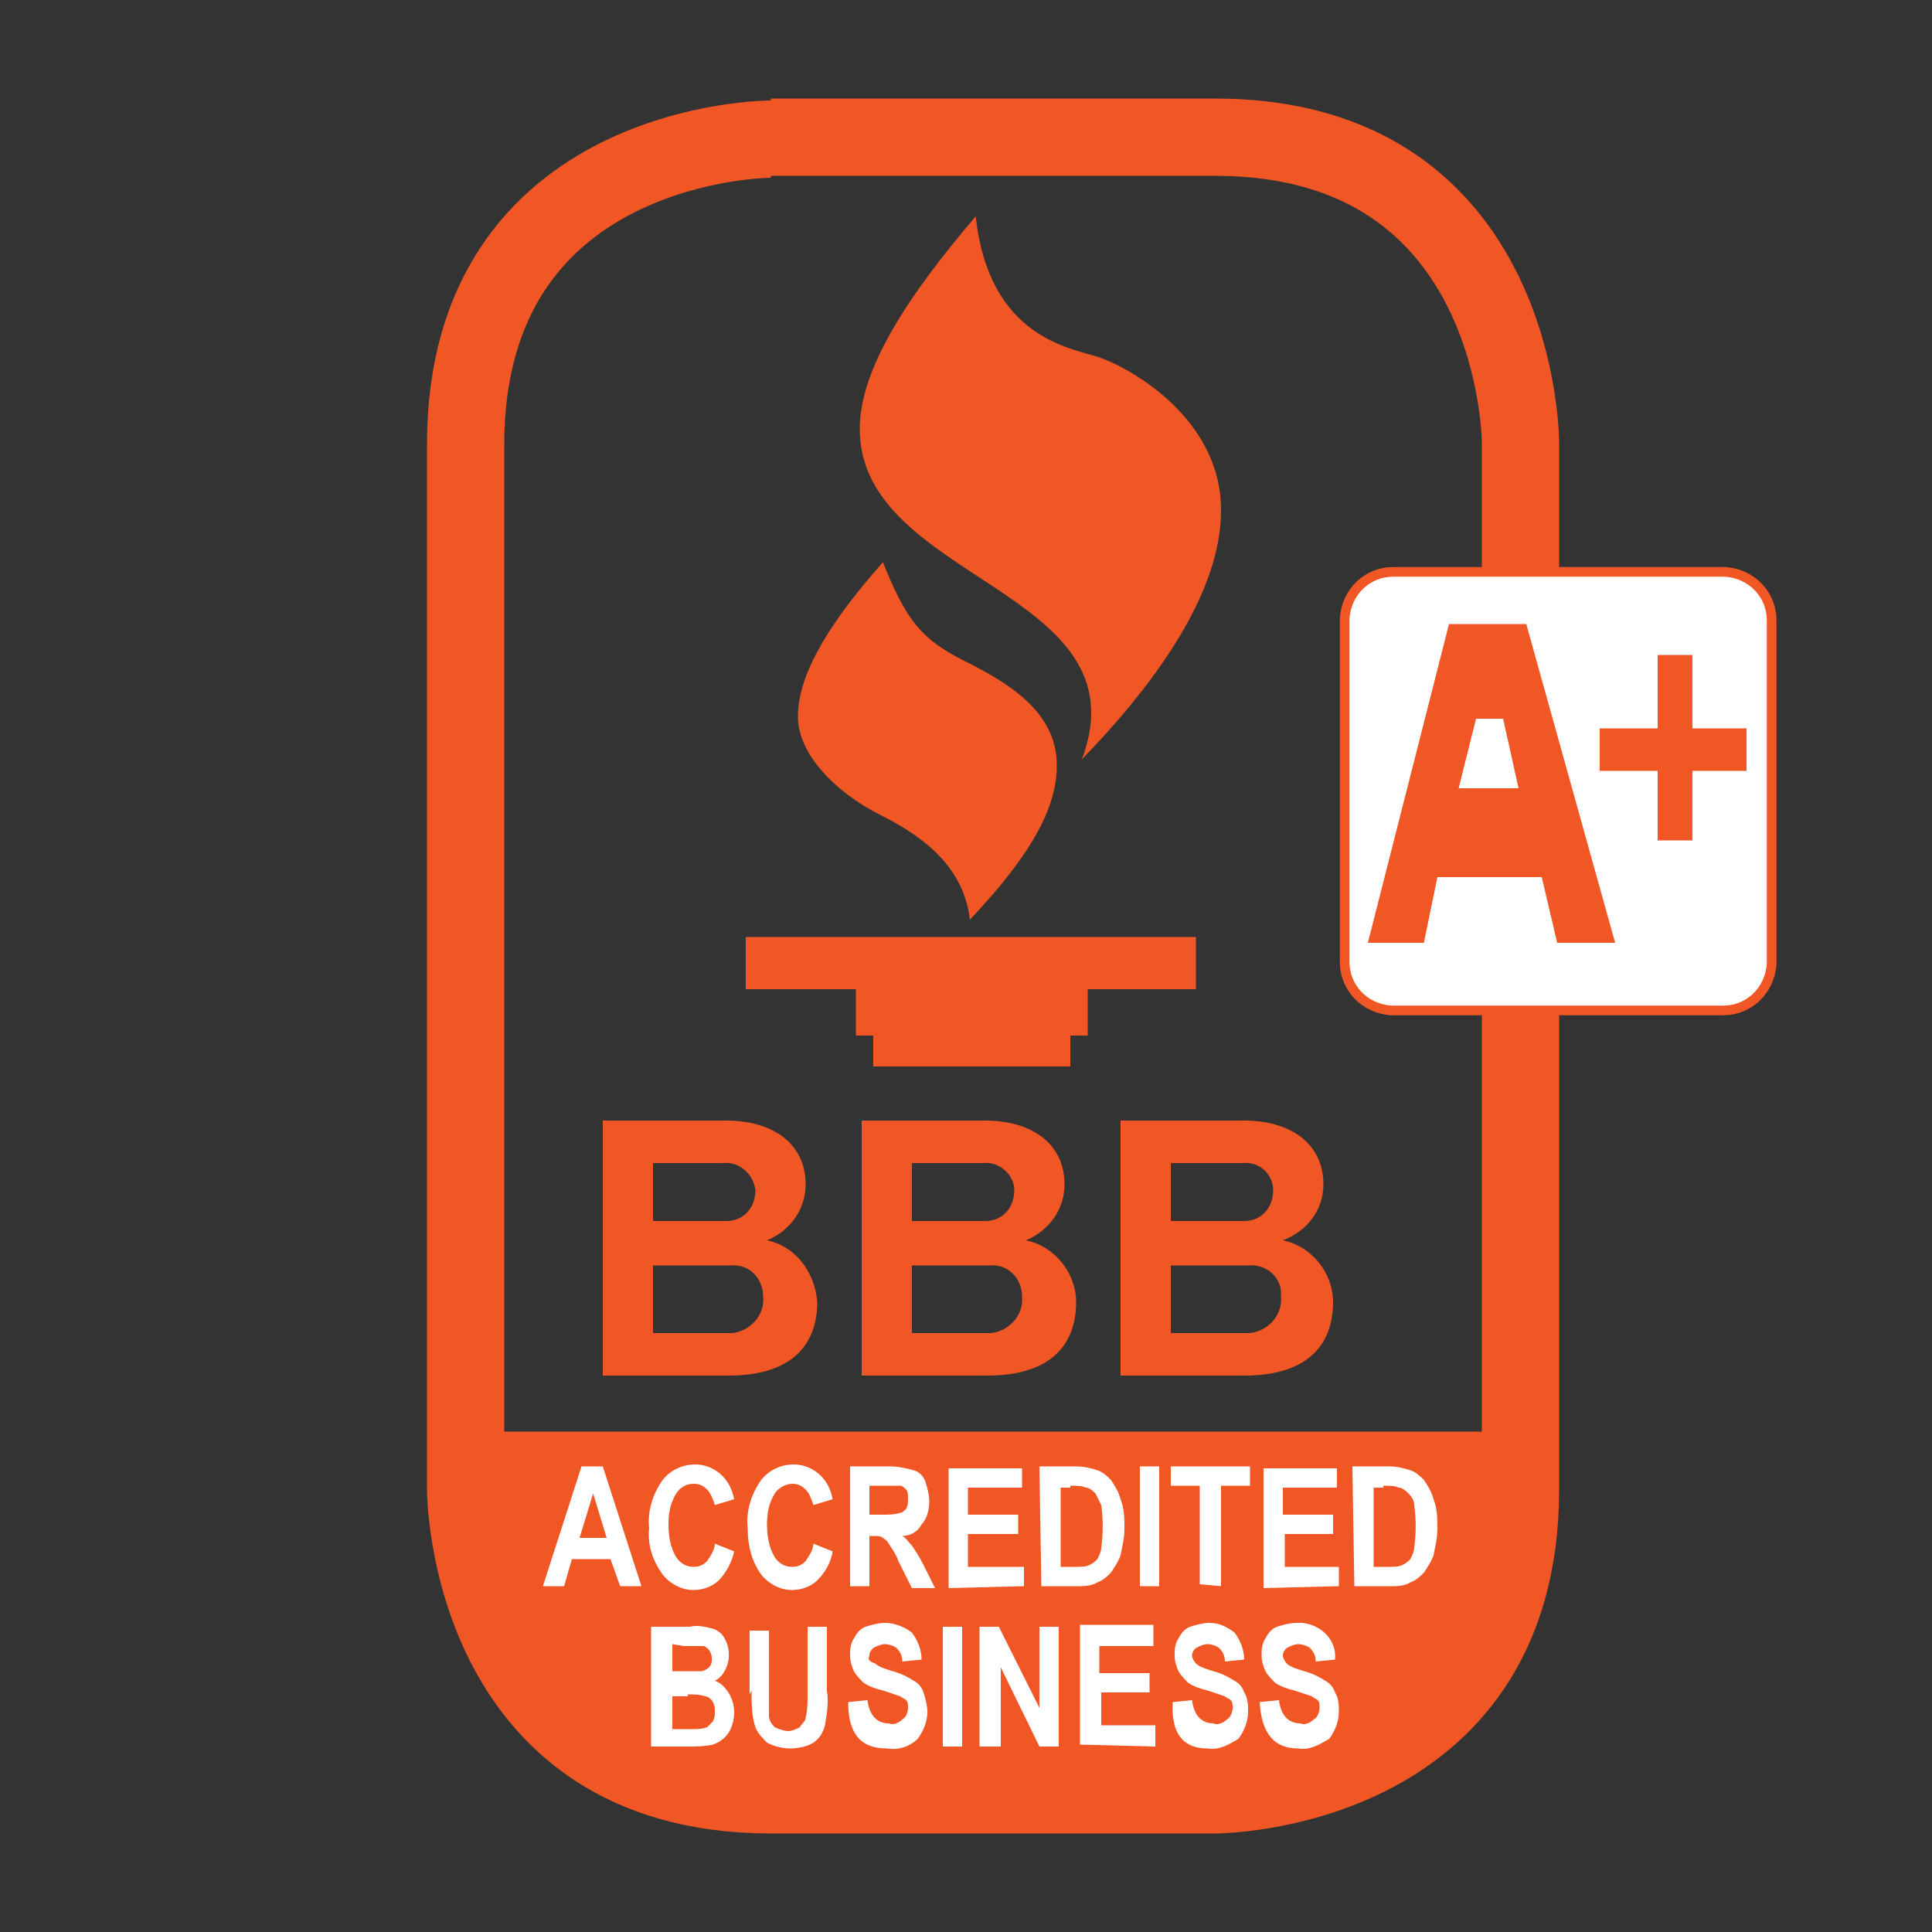
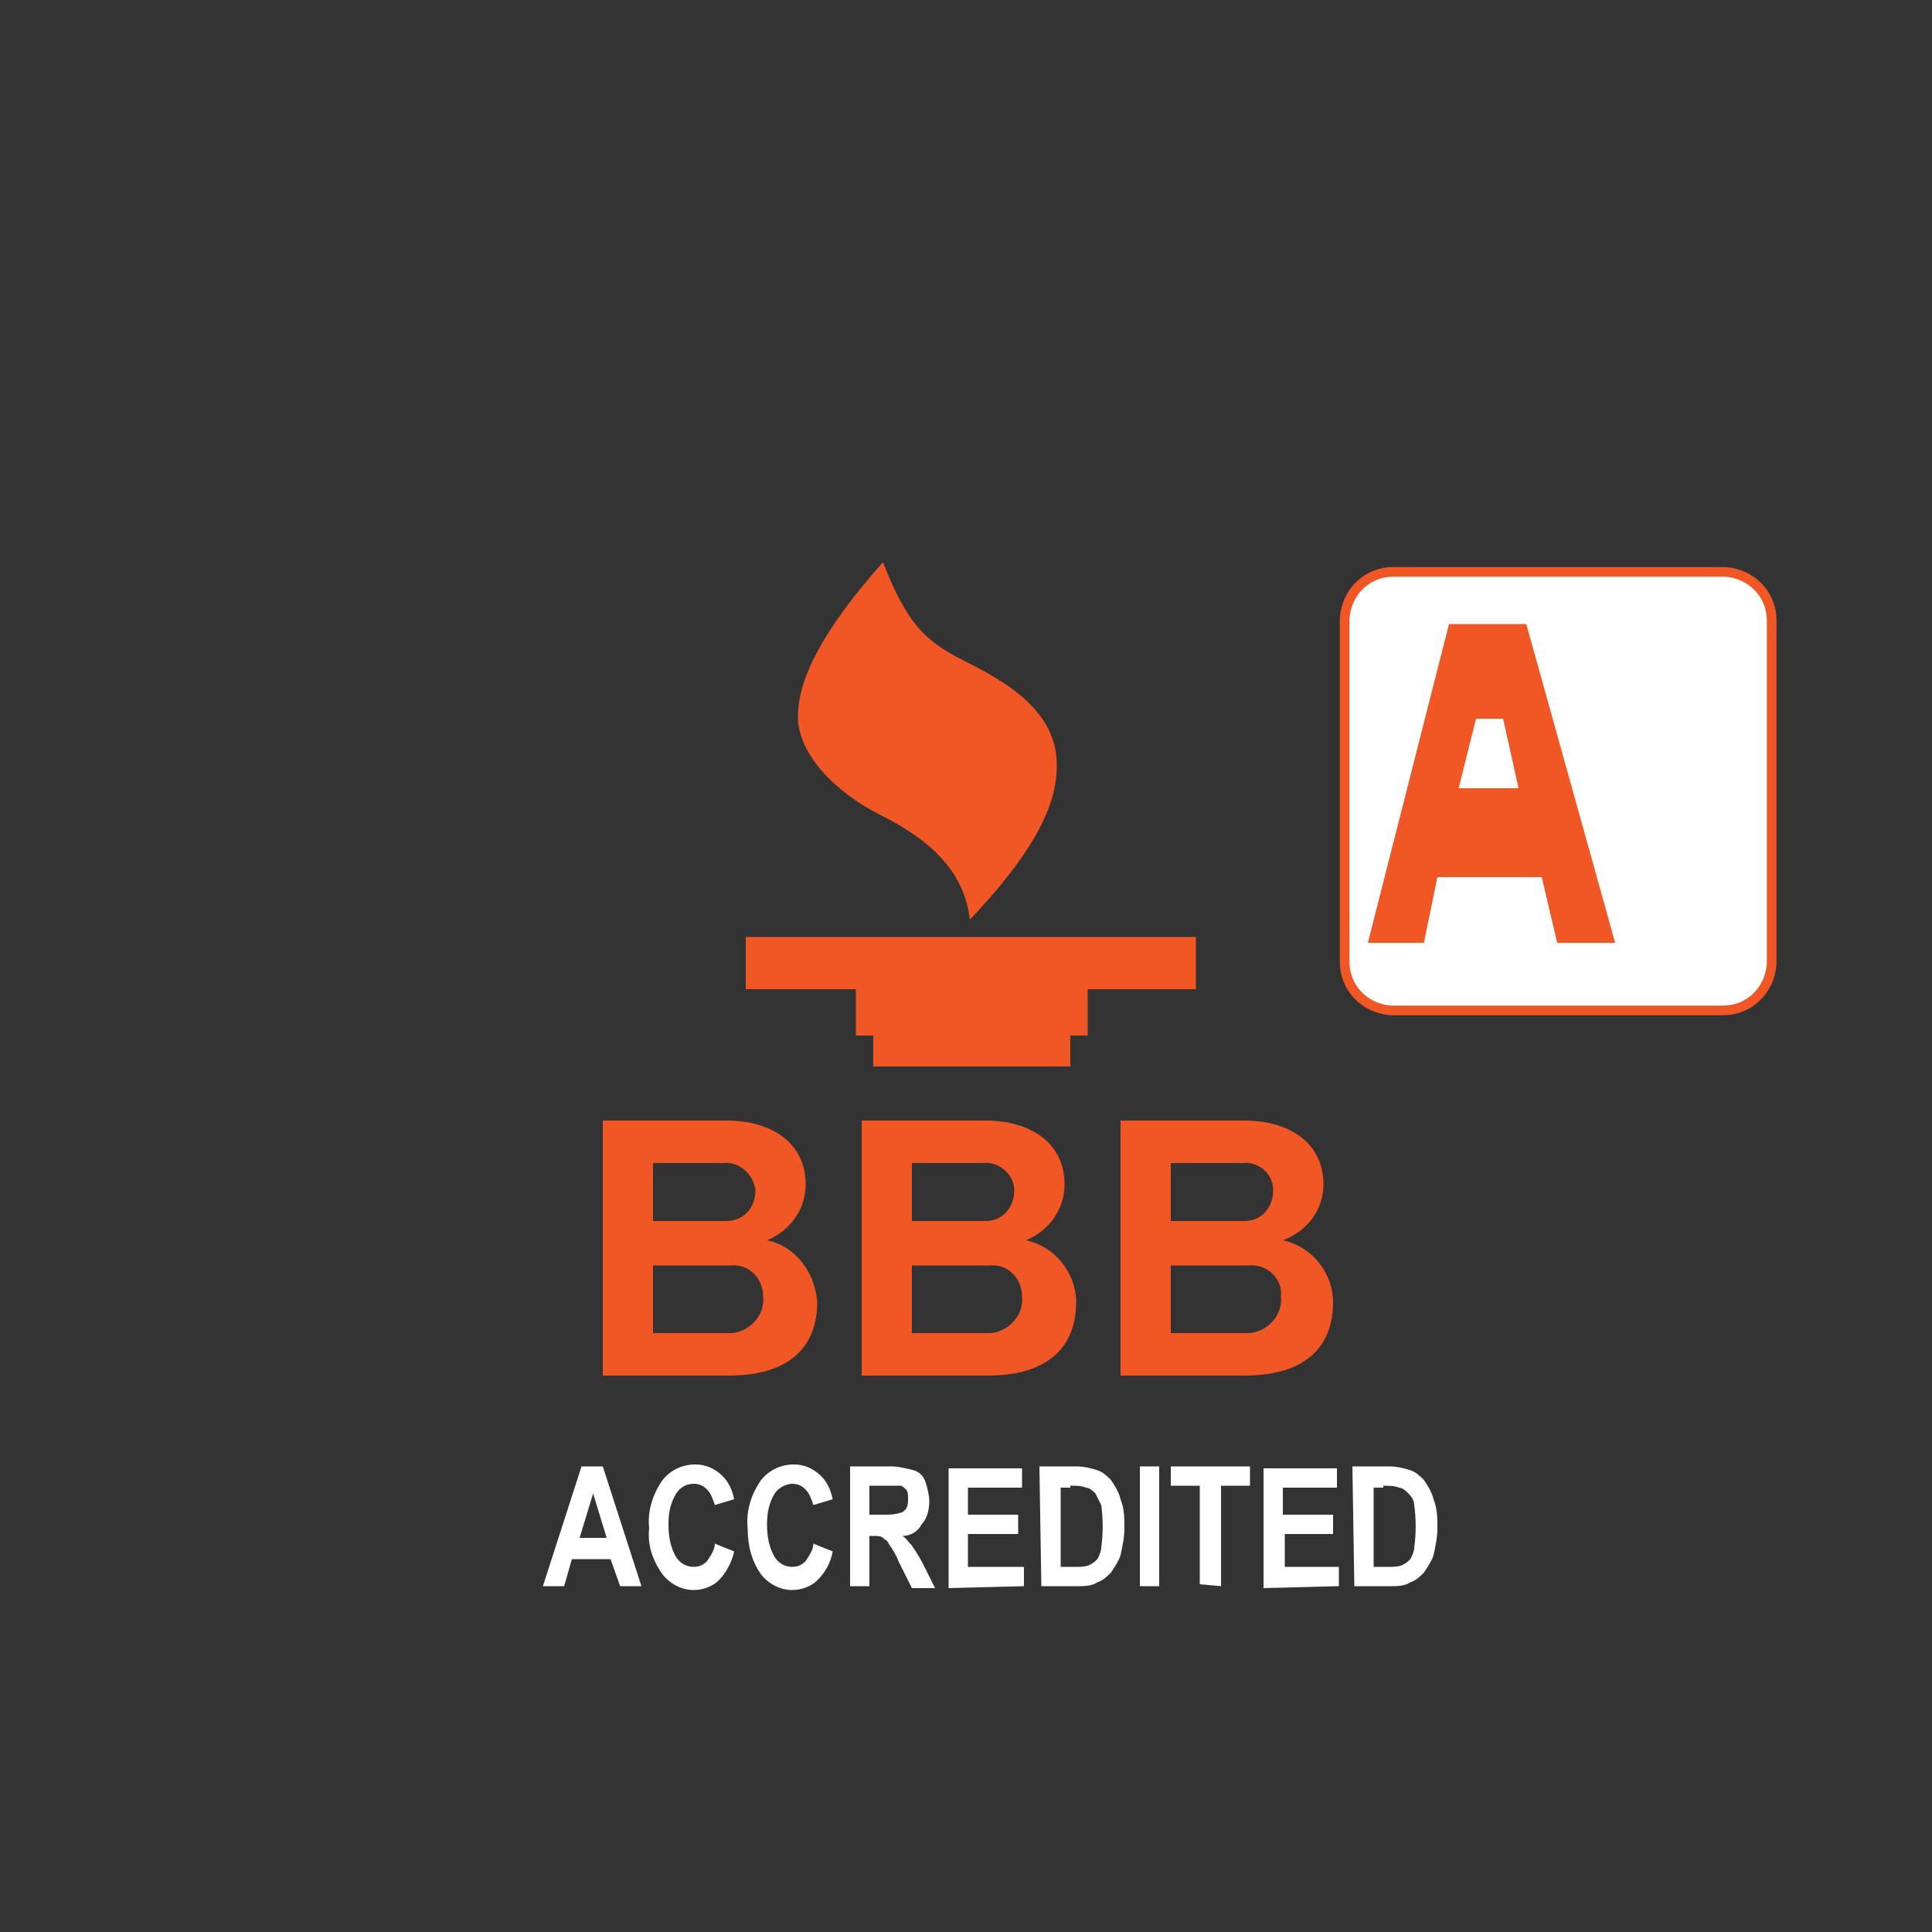
<svg xmlns="http://www.w3.org/2000/svg" id="Layer_1" x="0px" y="0px" viewBox="0 0 100 100" style="enable-background:new 0 0 100 100;" xml:space="preserve">
  <rect x="0" y="0" width="100" height="100" fill="#333333" stroke="none" />
  <style type="text/css"> .st0{fill:none;stroke:#F15625;stroke-width:4;} .st1{fill:#FFFFFF;} .st2{fill:none;stroke:#F15625;stroke-width:0.5;} .st3{fill:#F15625;} </style>
-   <path class="st0" d="M39.9,7.2c0,0-15.8,0-15.8,15.8v54.1c0,0,0,15.8,15.8,15.8h23c0,0,15.8,0,15.8-15.8V22.9c0,0,0-15.8-15.8-15.8 H39.9" />
  <path class="st1" d="M72.1,29.6c-1.3,0-2.4,1-2.5,2.4c0,0,0,0.1,0,0.1v17.7c0,1.3,1,2.4,2.4,2.5c0,0,0.1,0,0.1,0h17.1 c1.3,0,2.4-1,2.5-2.4c0,0,0-0.1,0-0.1V32.1c0-1.3-1-2.4-2.4-2.5c0,0-0.1,0-0.1,0L72.1,29.6" />
-   <path class="st2" d="M72.1,29.6c-1.3,0-2.4,1-2.5,2.4c0,0,0,0.1,0,0.1v17.7c0,1.3,1,2.4,2.4,2.5c0,0,0.1,0,0.1,0h17.1 c1.3,0,2.4-1,2.5-2.4c0,0,0-0.1,0-0.1V32.1c0-1.3-1-2.4-2.4-2.5c0,0-0.1,0-0.1,0L72.1,29.6" />
+   <path class="st2" d="M72.1,29.6c-1.3,0-2.4,1-2.5,2.4c0,0,0,0.1,0,0.1v17.7c0,1.3,1,2.4,2.4,2.5c0,0,0.1,0,0.1,0h17.1 c1.3,0,2.4-1,2.5-2.4V32.1c0-1.3-1-2.4-2.4-2.5c0,0-0.1,0-0.1,0L72.1,29.6" />
  <path class="st3" d="M79,32.3H75l-4.2,16.5h2.9l0.7-3.4h5.4l0.8,3.4h3L79,32.3L79,32.3z M78.6,40.8h-3.1l0.9-3.6h1.4L78.6,40.8 L78.6,40.8z" />
-   <polygon class="st3" points="90.4,37.7 87.6,37.7 87.6,33.9 85.8,33.9 85.8,37.7 82.8,37.7 82.8,39.9 85.8,39.9 85.8,43.5 87.6,43.5 87.6,39.9 90.4,39.9 90.4,37.7 " />
-   <path class="st3" d="M50.5,11.2c-3.5,4.1-6,7.9-6,11c0,7.9,14.8,8.3,11.5,17.1c6.6-6.8,7.2-11,7.2-12.9c0-4.8-4.8-7.4-6.3-7.9 S51.2,17.5,50.5,11.2L50.5,11.2z" />
  <path class="st3" d="M45.7,29.1c-3.2,3.6-4.4,6.1-4.4,8s1.9,3.9,4.3,5.1s4.3,2.8,4.6,5.4c3.8-4,4.5-6.3,4.5-8c0-2.8-2.6-4.3-4.8-5.4 S46.9,32.1,45.7,29.1L45.7,29.1z" />
  <polygon class="st3" points="61.9,51.2 61.9,48.5 38.6,48.5 38.6,51.2 44.3,51.2 44.3,53.6 45.2,53.6 45.2,55.2 55.4,55.2 55.4,53.6 56.3,53.6 56.3,51.2 61.9,51.2 " />
  <path class="st3" d="M68.5,61.3c0-2.1-1.7-3.3-4.1-3.3H58v13.2h6.4c3.5,0,4.6-1.8,4.6-3.8c0-1.5-1.1-2.9-2.6-3.2 C67.7,63.7,68.5,62.6,68.5,61.3L68.5,61.3z M65.9,61.6c0,0.9-0.6,1.6-1.5,1.6c-0.1,0-0.1,0-0.2,0c-1.3,0-3.6,0-3.6,0v-3h3.7 C65.2,60.1,65.9,60.8,65.9,61.6C65.9,61.6,65.9,61.6,65.9,61.6L65.9,61.6z M66.3,67.1c0.1,1-0.7,1.8-1.6,1.9c-0.1,0-0.1,0-0.2,0 c-1.5,0-3.9,0-3.9,0v-3.5h4C65.6,65.4,66.4,66.2,66.3,67.1C66.4,67.1,66.4,67.1,66.3,67.1L66.3,67.1z M53.1,64.2 c1.2-0.5,2-1.6,2-2.9c0-2.1-1.7-3.3-4.1-3.3h-6.4v13.2h6.5c3.5,0,4.6-1.8,4.6-3.8C55.7,65.9,54.6,64.5,53.1,64.2L53.1,64.2z M52.5,61.6c0,0.9-0.6,1.6-1.5,1.6c-0.1,0-0.1,0-0.2,0c-1.4,0-3.6,0-3.6,0v-3h3.7C51.7,60.1,52.5,60.8,52.5,61.6 C52.5,61.6,52.5,61.6,52.5,61.6L52.5,61.6z M52.9,67.1c0.1,1-0.7,1.8-1.6,1.9c-0.1,0-0.1,0-0.2,0c-1.5,0-3.9,0-3.9,0v-3.5h4 C52.2,65.4,52.9,66.2,52.9,67.1C52.9,67.1,52.9,67.1,52.9,67.1L52.9,67.1z M39.7,64.2c1.2-0.5,2-1.6,2-2.9c0-2.1-1.7-3.3-4.1-3.3 h-6.4v13.2h6.5c3.5,0,4.6-1.8,4.6-3.8C42.2,65.9,41.2,64.5,39.7,64.2L39.7,64.2z M39.1,61.6c0,0.9-0.6,1.6-1.5,1.6 c-0.1,0-0.1,0-0.2,0c-1.3,0-3.6,0-3.6,0v-3h3.6C38.3,60.1,39,60.8,39.1,61.6C39,61.6,39,61.6,39.1,61.6L39.1,61.6z M39.5,67.1 c0.1,1-0.7,1.8-1.6,1.9c-0.1,0-0.1,0-0.2,0c-1.5,0-3.9,0-3.9,0v-3.5h4C38.8,65.4,39.5,66.2,39.5,67.1C39.5,67.1,39.5,67.1,39.5,67.1 L39.5,67.1z" />
-   <path class="st3" d="M24.1,74.1v3c0,0,0,15.8,15.8,15.8h23c0,0,15.8,0,15.8-15.8v-3H24.1L24.1,74.1z" />
  <path class="st1" d="M31.2,75.9h-1.1l-2,6.2h1.1l0.4-1.4h2l0.5,1.4h1.1L31.2,75.9L31.2,75.9z M30,79.6l0.7-2.3l0.7,2.3H30z M36.6,80.8c-0.2,0.2-0.4,0.3-0.7,0.3c-0.4,0-0.7-0.2-0.9-0.5c-0.3-0.5-0.4-1.1-0.4-1.7c0-0.6,0.1-1.1,0.4-1.6 c0.2-0.3,0.5-0.5,0.9-0.5c0.3,0,0.5,0.1,0.7,0.3c0.2,0.2,0.3,0.5,0.4,0.8l1-0.3c-0.1-0.5-0.3-0.9-0.6-1.2C37,76,36.5,75.8,36,75.8 c-0.7,0-1.3,0.3-1.7,0.8c-0.5,0.7-0.8,1.6-0.7,2.5c-0.1,0.9,0.2,1.7,0.7,2.4c0.4,0.5,1,0.8,1.6,0.8c0.5,0,1-0.2,1.3-0.5 c0.4-0.4,0.7-1,0.8-1.5l-1-0.4C37,80.2,36.8,80.5,36.6,80.8L36.6,80.8z M41.7,80.8c-0.2,0.2-0.4,0.3-0.7,0.3c-0.4,0-0.7-0.2-0.9-0.5 c-0.3-0.5-0.4-1.1-0.4-1.7c0-0.6,0.1-1.1,0.4-1.6c0.2-0.3,0.6-0.5,0.9-0.5c0.3,0,0.5,0.1,0.7,0.3c0.2,0.2,0.3,0.5,0.4,0.8l1-0.3 c-0.1-0.5-0.3-0.9-0.6-1.2c-0.4-0.4-0.9-0.6-1.4-0.6c-0.7,0-1.3,0.3-1.7,0.8c-0.5,0.7-0.8,1.6-0.7,2.5c0,0.9,0.2,1.7,0.7,2.4 c0.4,0.5,1,0.8,1.6,0.8c0.5,0,1-0.2,1.3-0.5c0.4-0.4,0.7-0.9,0.8-1.5l-1-0.4C42.1,80.2,41.9,80.5,41.7,80.8L41.7,80.8z M45,82.1 v-2.6h0.2c0.2,0,0.4,0,0.5,0.1c0.1,0.1,0.2,0.1,0.3,0.3c0.2,0.3,0.4,0.6,0.5,0.9l0.7,1.4h1.2l-0.6-1.2c-0.2-0.4-0.4-0.7-0.6-1 c-0.2-0.2-0.3-0.4-0.5-0.5c0.4,0,0.8-0.2,1-0.6c0.3-0.3,0.4-0.8,0.4-1.2c0-0.3-0.1-0.7-0.2-1c-0.1-0.3-0.3-0.5-0.6-0.6 c-0.4-0.1-0.8-0.2-1.2-0.2H44v6.2L45,82.1z M45,76.9h0.8c0.3,0,0.6,0,0.8,0c0.1,0,0.2,0.1,0.3,0.2c0.1,0.1,0.1,0.3,0.1,0.5 c0,0.2,0,0.3-0.1,0.5c-0.1,0.1-0.2,0.2-0.3,0.2c-0.3,0.1-0.6,0.1-0.9,0.1H45V76.9z M53,82.1v-1h-2.9v-1.7h2.6v-1h-2.6v-1.4h2.8v-1 h-3.8v6.2L53,82.1z M53.9,82.1h1.9c0.3,0,0.7,0,1-0.2c0.3-0.1,0.5-0.3,0.7-0.5c0.2-0.3,0.4-0.6,0.5-0.9c0.1-0.5,0.2-0.9,0.2-1.4 c0-0.5,0-1-0.2-1.5c-0.1-0.4-0.3-0.7-0.5-1c-0.2-0.2-0.4-0.4-0.7-0.5c-0.3-0.1-0.7-0.2-1.1-0.2h-1.9L53.9,82.1L53.9,82.1z M55.4,76.9c0.3,0,0.6,0,0.8,0.1c0.2,0,0.4,0.2,0.5,0.3c0.1,0.2,0.2,0.4,0.3,0.6c0.1,0.7,0.1,1.5,0,2.2c0,0.2-0.1,0.4-0.2,0.6 c-0.1,0.1-0.2,0.2-0.4,0.3c-0.2,0.1-0.5,0.1-0.7,0.1h-0.8v-4.1H55.4z M60,82.1v-6.2h-1v6.2L60,82.1z M63.2,82.1v-5.2h1.5v-1h-4.1v1 h1.5v5.1L63.2,82.1z M69.3,82.1v-1h-2.8v-1.7H69v-1h-2.6v-1.4h2.8v-1h-3.8v6.2L69.3,82.1z M70.1,82.1h1.9c0.3,0,0.7,0,1-0.2 c0.3-0.1,0.5-0.3,0.7-0.5c0.2-0.3,0.4-0.6,0.5-0.9c0.1-0.5,0.2-0.9,0.2-1.4c0-0.5,0-1-0.2-1.5c-0.1-0.4-0.3-0.7-0.5-1 c-0.2-0.2-0.4-0.4-0.7-0.5c-0.3-0.1-0.7-0.2-1.1-0.2h-1.9L70.1,82.1L70.1,82.1z M71.6,76.9c0.3,0,0.6,0,0.8,0.1 c0.2,0,0.4,0.2,0.5,0.3c0.2,0.2,0.3,0.4,0.3,0.6c0.1,0.7,0.1,1.5,0,2.2c0,0.2-0.1,0.4-0.2,0.6c-0.1,0.1-0.2,0.2-0.4,0.3 c-0.2,0.1-0.5,0.1-0.7,0.1h-0.8v-4.1H71.6z" />
-   <path class="st1" d="M33.7,90.4h1.8c0.5,0,1,0,1.4-0.1c0.3-0.1,0.6-0.3,0.8-0.6c0.2-0.3,0.3-0.7,0.3-1.1c0-0.3-0.1-0.7-0.3-1 c-0.2-0.3-0.4-0.5-0.7-0.6c0.2-0.1,0.4-0.3,0.5-0.5c0.3-0.5,0.3-1.2,0-1.7c-0.1-0.2-0.3-0.4-0.6-0.5c-0.4-0.1-0.8-0.2-1.2-0.1h-2 L33.7,90.4L33.7,90.4z M35.4,85.2c0.3,0,0.7,0,1,0c0.1,0,0.2,0.1,0.3,0.2c0.2,0.3,0.2,0.7,0,0.9c-0.1,0.1-0.3,0.2-0.4,0.2 c-0.1,0-0.4,0-0.8,0h-0.7v-1.4L35.4,85.2z M35.6,87.7c0.3,0,0.6,0,0.9,0.1c0.1,0,0.3,0.1,0.4,0.3c0.1,0.2,0.1,0.3,0.1,0.5 c0,0.2,0,0.3-0.1,0.5c-0.1,0.1-0.2,0.2-0.3,0.3c-0.3,0.1-0.5,0.1-0.8,0.1h-1v-1.7H35.6z M38.9,87.5c0,0.6,0,1.3,0.2,1.9 c0.1,0.3,0.4,0.6,0.6,0.8c0.4,0.2,0.8,0.3,1.2,0.3c0.4,0,0.9-0.1,1.2-0.3c0.3-0.2,0.5-0.5,0.6-0.9c0.1-0.6,0.2-1.2,0.1-1.8v-3.3h-1 v3.5c0,0.4,0,0.8-0.1,1.2c0,0.2-0.2,0.3-0.3,0.5c-0.2,0.1-0.4,0.2-0.6,0.2c-0.2,0-0.5-0.1-0.7-0.2c-0.2-0.2-0.3-0.4-0.3-0.6 c0-0.3,0-0.7,0-1v-3.4h-1v3.3L38.9,87.5z M45.9,90.5c0.6,0.1,1.2-0.1,1.6-0.5c0.3-0.4,0.5-0.9,0.5-1.4c0-0.3-0.1-0.7-0.2-1 c-0.1-0.3-0.3-0.5-0.5-0.6c-0.3-0.2-0.7-0.4-1.1-0.5c-0.3-0.1-0.7-0.2-0.9-0.4C45,86,44.9,85.9,45,85.7c0-0.2,0.1-0.3,0.2-0.4 c0.2-0.1,0.4-0.2,0.6-0.2c0.2,0,0.5,0.1,0.6,0.2c0.2,0.2,0.3,0.4,0.3,0.7l1-0.1c0-0.5-0.2-1-0.5-1.4c-0.4-0.3-0.9-0.5-1.4-0.5 c-0.3,0-0.7,0.1-1,0.2c-0.3,0.1-0.5,0.4-0.6,0.6c-0.2,0.3-0.2,0.6-0.2,0.9c0,0.3,0.1,0.6,0.2,0.8c0.1,0.2,0.3,0.4,0.5,0.6 c0.3,0.2,0.6,0.3,1,0.4c0.3,0.1,0.6,0.2,0.9,0.3c0.1,0.1,0.2,0.1,0.3,0.2c0.1,0.1,0.1,0.2,0.1,0.4c0,0.2-0.1,0.5-0.3,0.6 c-0.2,0.2-0.5,0.3-0.7,0.2c-0.6,0-1-0.4-1.1-1.2l-1,0.1C43.9,89.8,44.6,90.5,45.9,90.5L45.9,90.5z M49.8,90.4v-6.2h-1v6.2H49.8z M51.8,90.4v-4.1l2,4.1h1v-6.2h-1v4.2l-2.1-4.2h-1v6.2H51.8z M59.8,90.4v-1.1H57v-1.7h2.5v-1h-2.6v-1.4h2.8v-1.1h-3.8v6.2L59.8,90.4 z M62.5,90.5c0.6,0.1,1.1-0.2,1.6-0.5c0.3-0.4,0.5-0.9,0.5-1.4c0-0.3,0-0.7-0.2-1c-0.1-0.3-0.3-0.5-0.5-0.6 c-0.3-0.2-0.7-0.4-1.1-0.5c-0.3-0.1-0.7-0.2-0.9-0.4c-0.1-0.1-0.2-0.3-0.2-0.4c0-0.2,0.1-0.3,0.2-0.4c0.2-0.1,0.4-0.2,0.6-0.2 c0.2,0,0.5,0.1,0.6,0.2c0.2,0.2,0.3,0.4,0.3,0.7l1-0.1c0-0.5-0.2-1-0.5-1.4c-0.4-0.3-0.8-0.5-1.3-0.5c-0.3,0-0.7,0.1-1,0.2 c-0.3,0.1-0.5,0.4-0.6,0.6c-0.2,0.3-0.2,0.6-0.2,0.9c0,0.3,0.1,0.6,0.2,0.8c0.1,0.2,0.3,0.4,0.5,0.6c0.3,0.2,0.6,0.3,1,0.4 c0.3,0.1,0.6,0.2,0.9,0.3c0.1,0.1,0.2,0.1,0.3,0.2c0.1,0.1,0.1,0.2,0.1,0.4c0,0.2-0.1,0.5-0.3,0.6c-0.2,0.2-0.5,0.3-0.7,0.2 c-0.6,0-1-0.4-1.1-1.2l-1,0.1C60.6,89.8,61.3,90.5,62.5,90.5L62.5,90.5z M67.2,90.5c0.6,0.1,1.1-0.2,1.6-0.5 c0.3-0.4,0.5-0.9,0.5-1.4c0-0.3,0-0.7-0.2-1c-0.1-0.3-0.3-0.5-0.5-0.6c-0.3-0.2-0.7-0.4-1.1-0.5c-0.3-0.1-0.7-0.2-0.9-0.4 c-0.1-0.1-0.2-0.3-0.2-0.4c0-0.2,0.1-0.3,0.2-0.4c0.2-0.1,0.4-0.2,0.6-0.2c0.2,0,0.5,0.1,0.6,0.2c0.2,0.2,0.3,0.4,0.3,0.7l1-0.1 c0.1-1-0.7-1.8-1.7-1.9c-0.1,0-0.2,0-0.3,0c-0.3,0-0.7,0.1-1,0.2c-0.3,0.1-0.5,0.4-0.6,0.6c-0.2,0.3-0.2,0.6-0.2,0.9 c0,0.3,0.1,0.6,0.2,0.8c0.1,0.2,0.3,0.4,0.5,0.6c0.3,0.2,0.6,0.3,1,0.4c0.3,0.1,0.6,0.2,0.9,0.3c0.1,0.1,0.2,0.1,0.3,0.2 c0.1,0.1,0.1,0.2,0.1,0.4c0,0.2-0.1,0.5-0.3,0.6c-0.2,0.2-0.5,0.3-0.7,0.2c-0.6,0-1-0.4-1.1-1.2l-1,0.1C65.3,89.8,66,90.5,67.2,90.5 L67.2,90.5z" />
</svg>